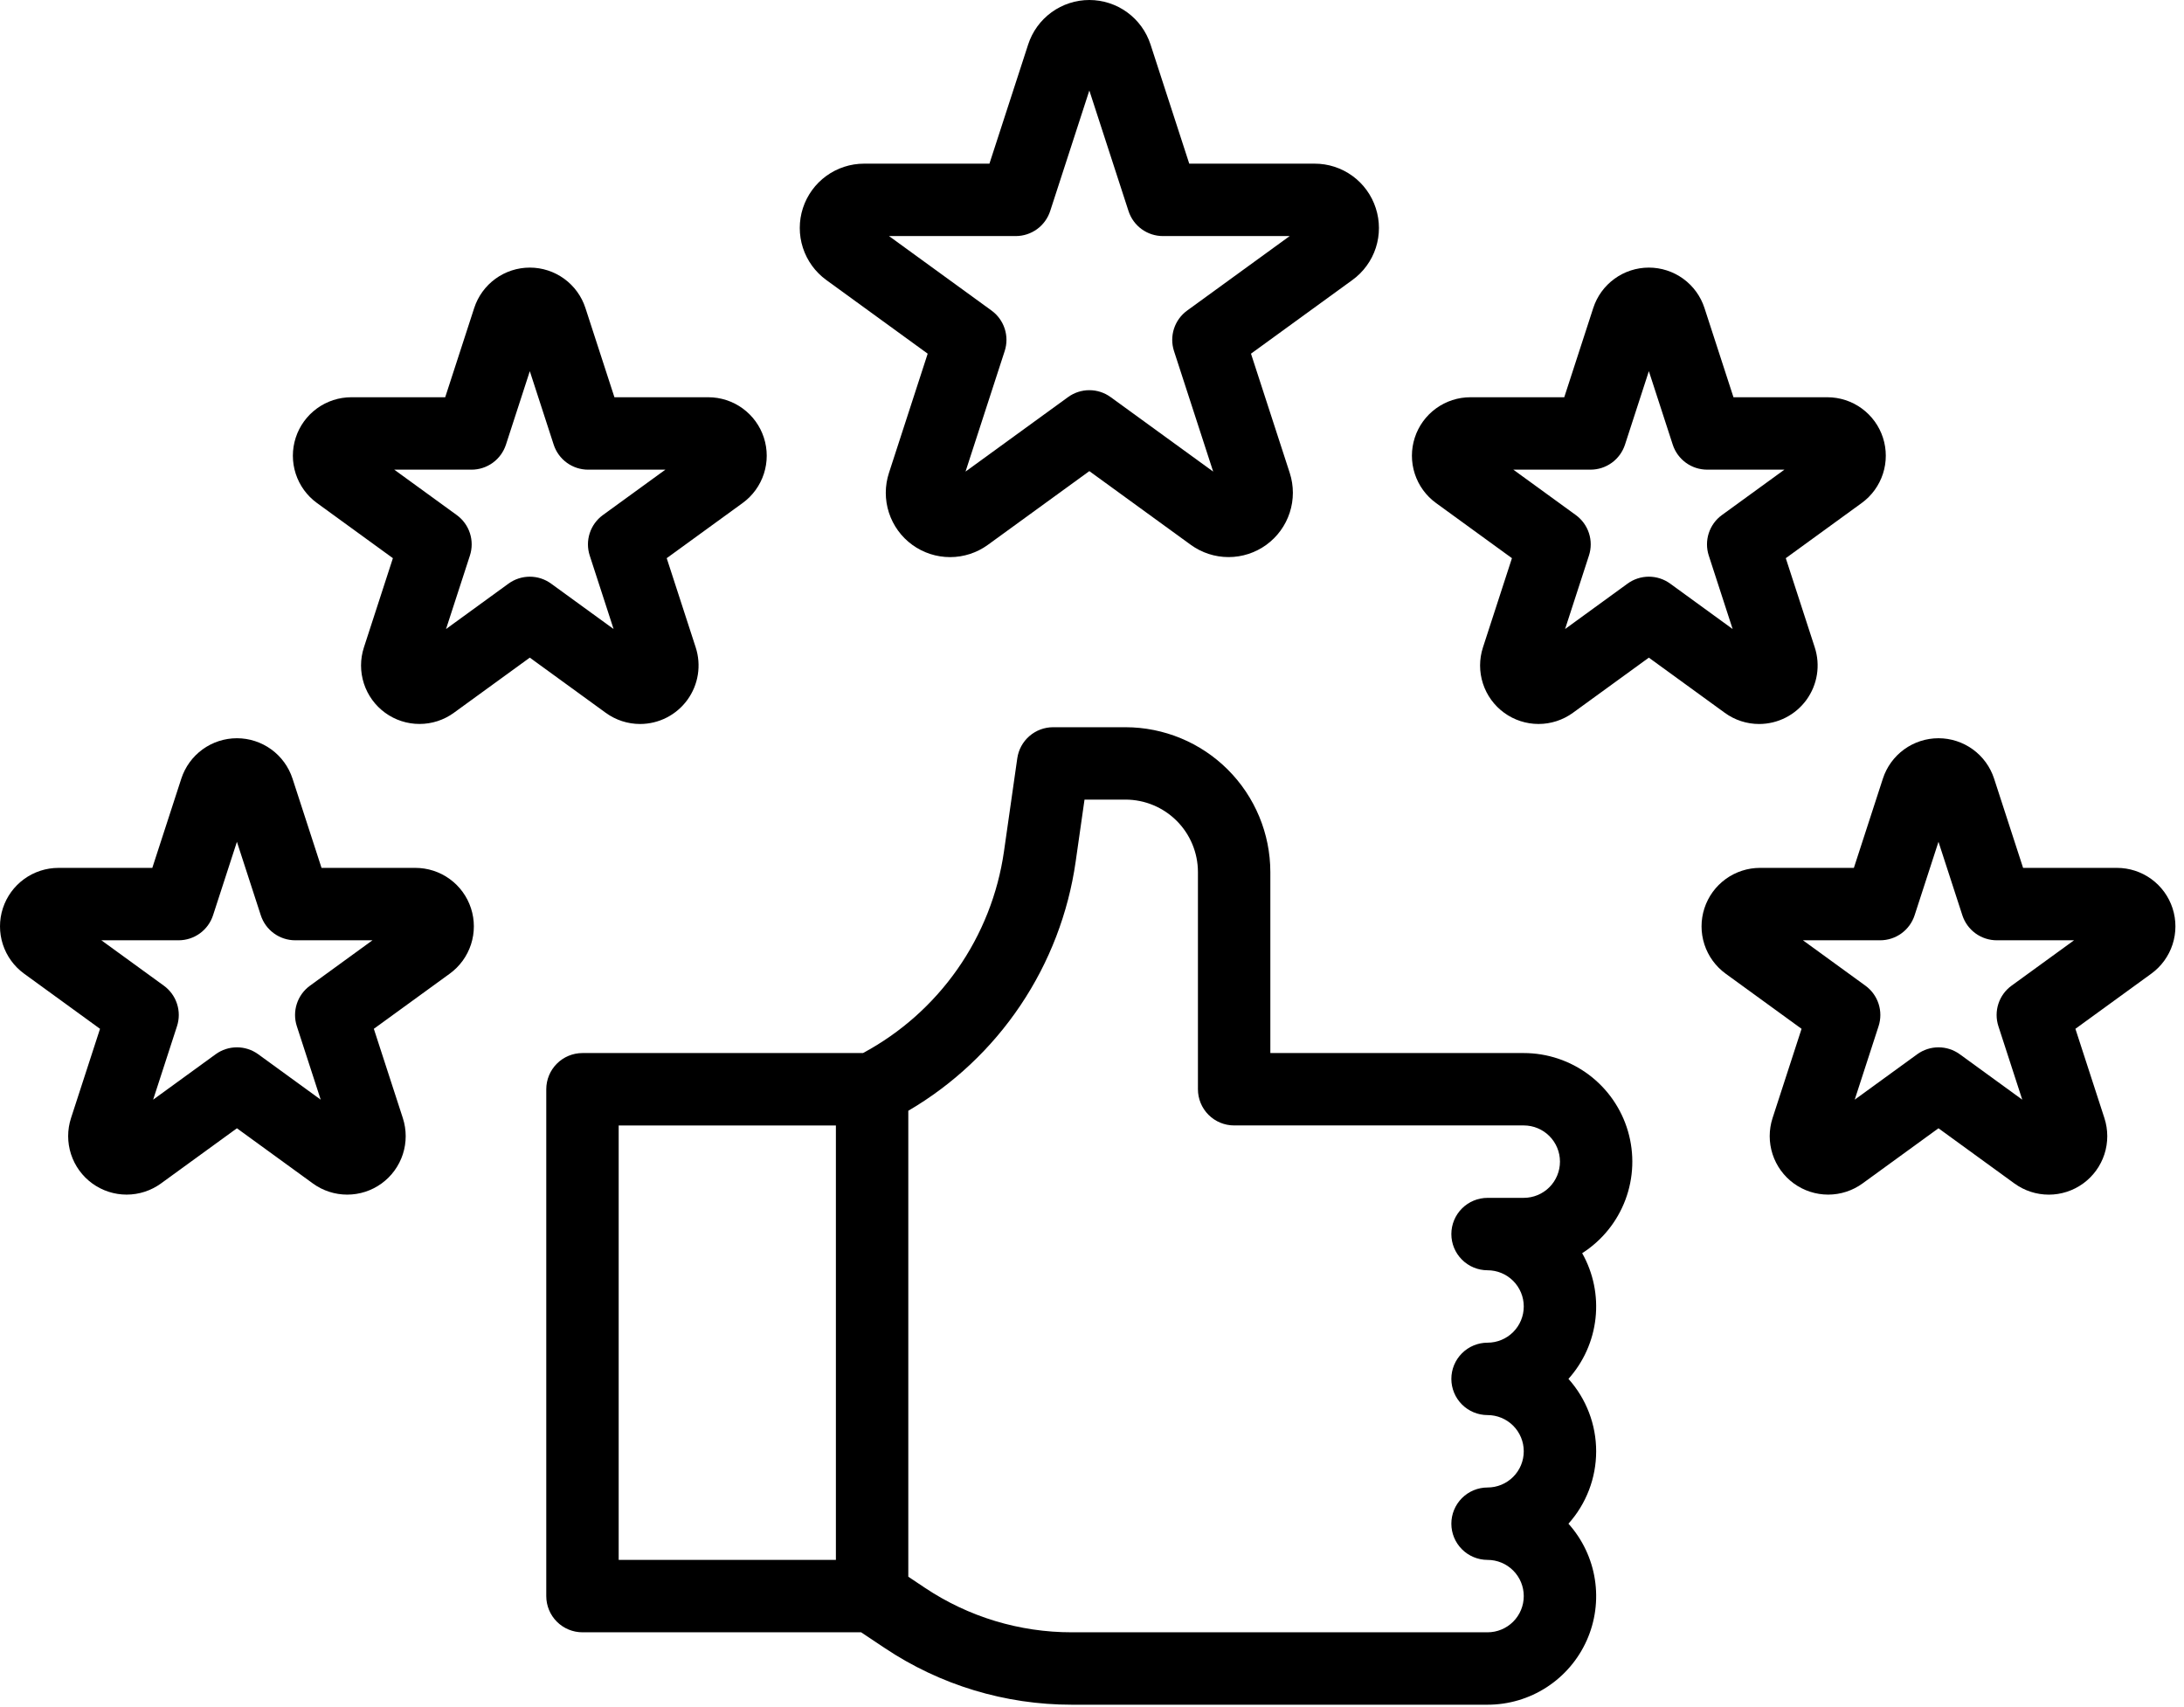
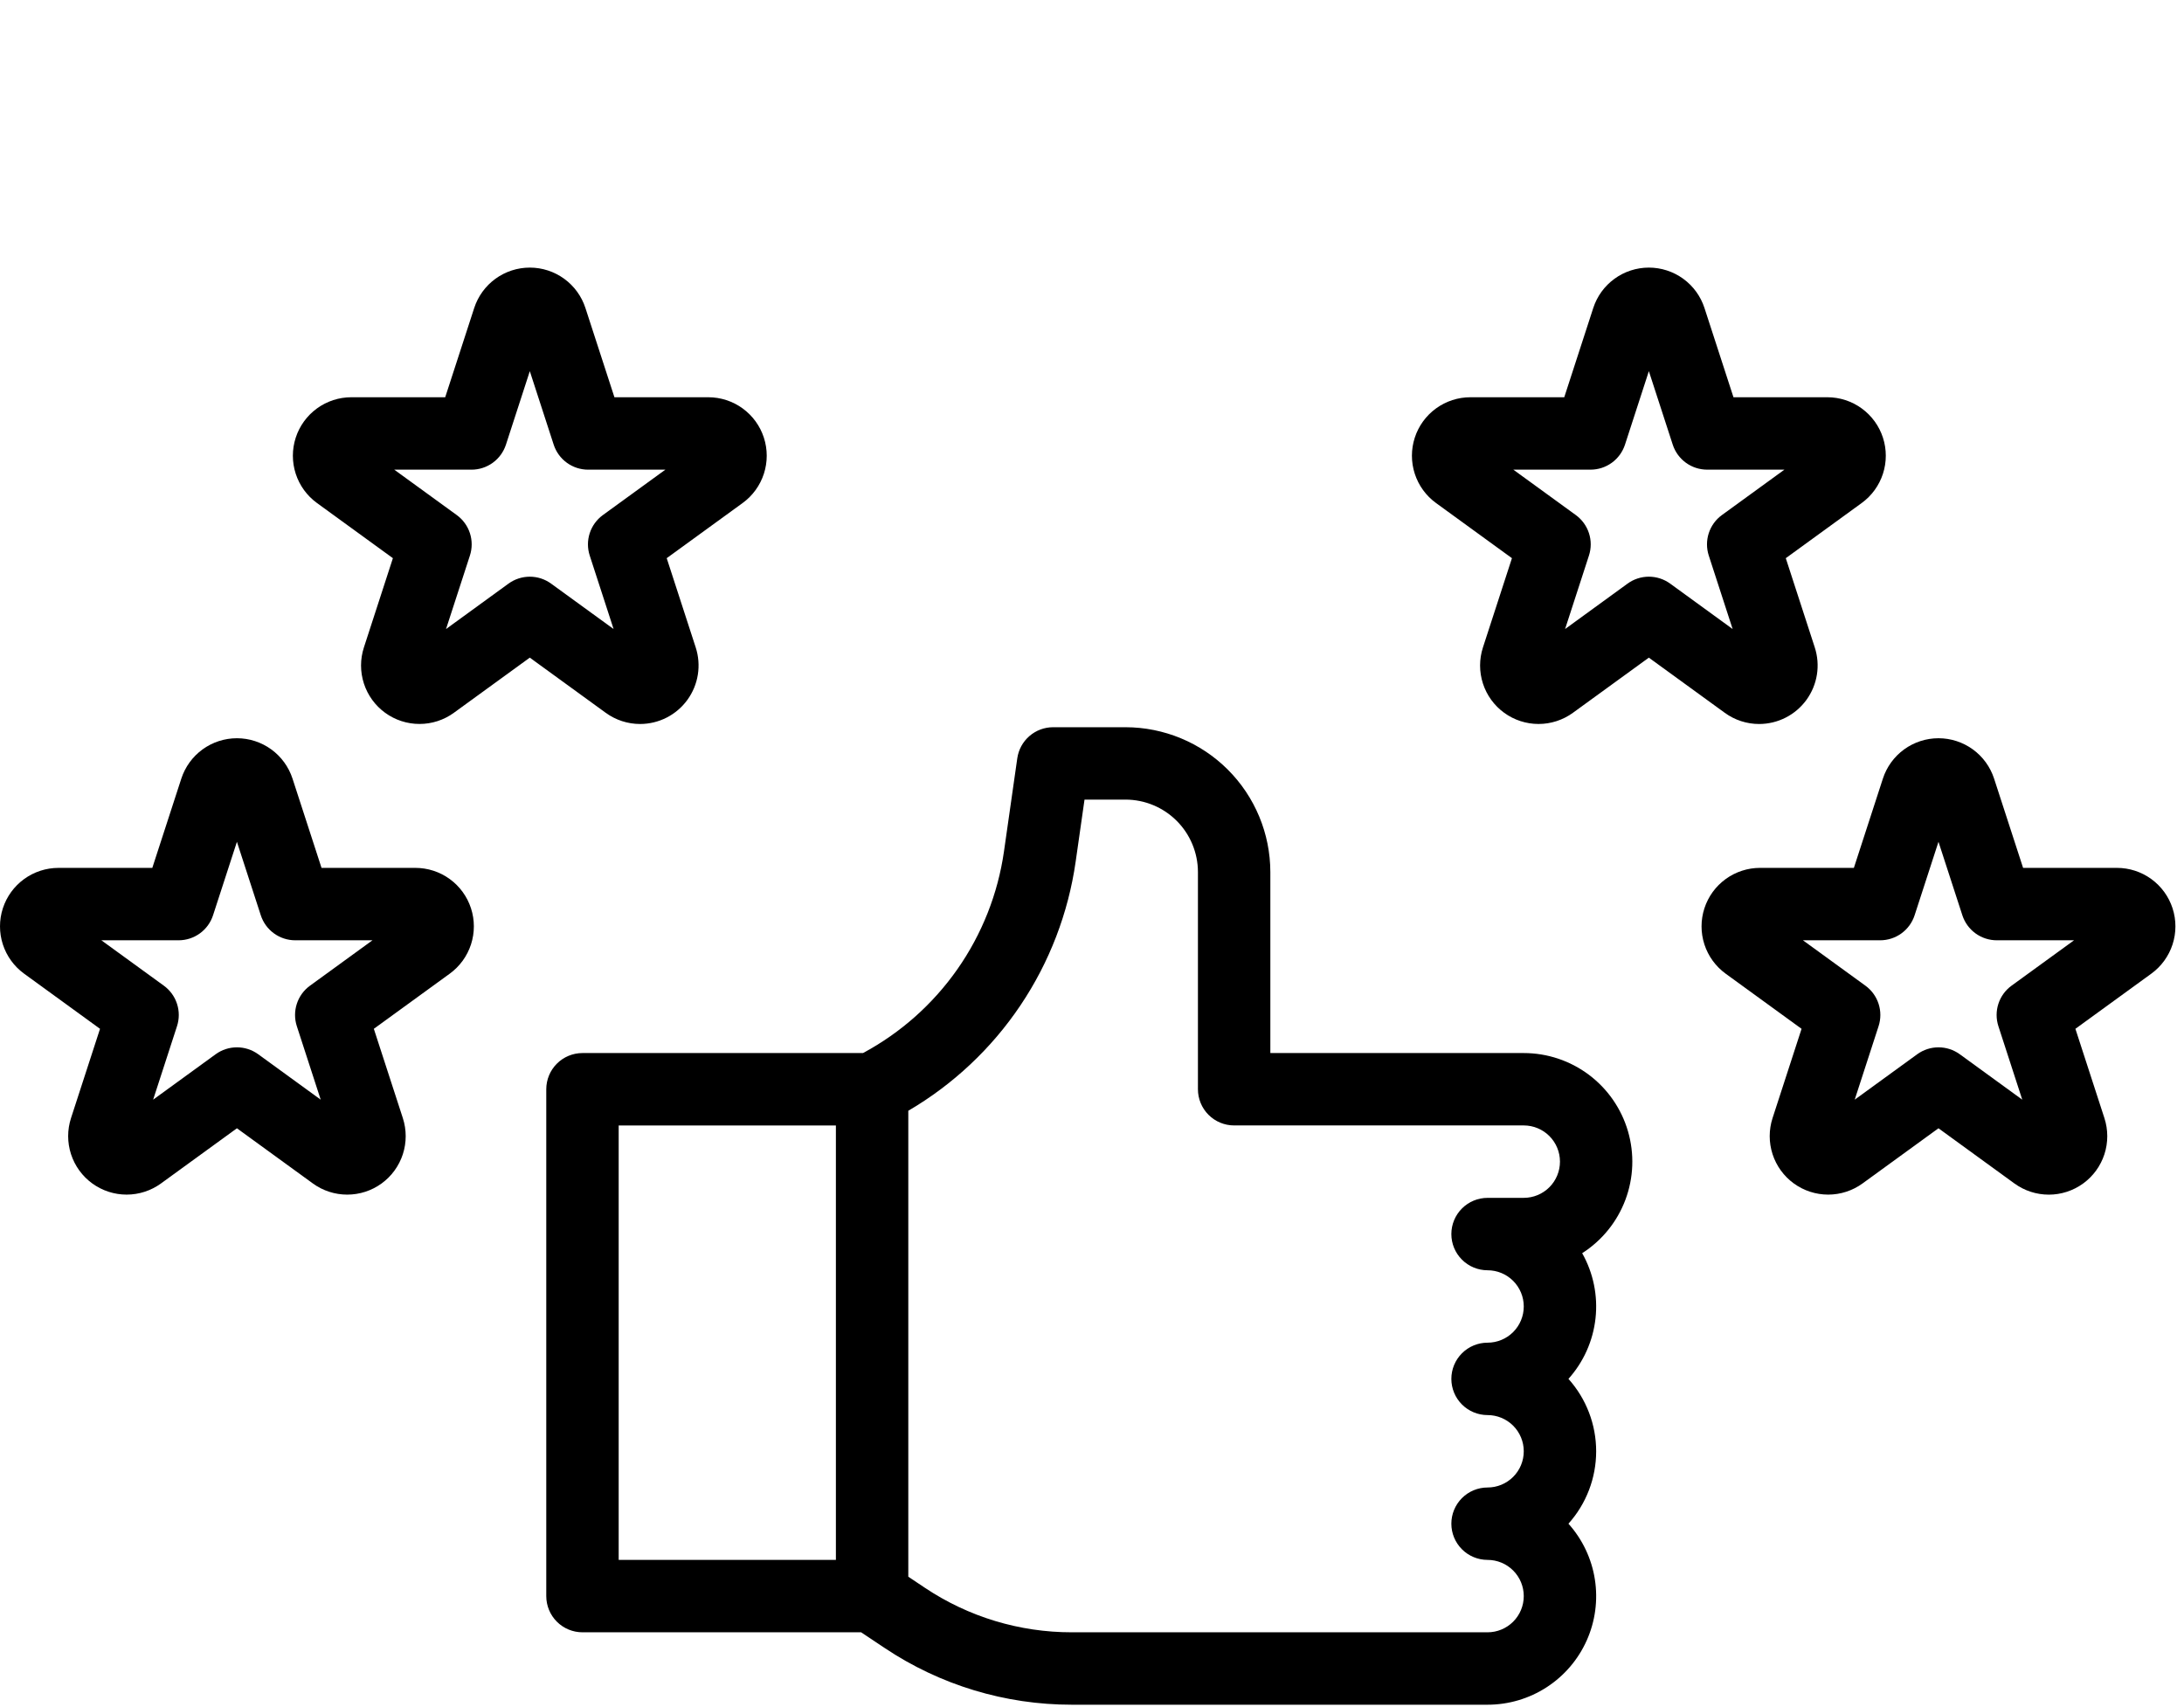
<svg xmlns="http://www.w3.org/2000/svg" width="252" height="197" viewBox="0 0 252 197" fill="none">
-   <path d="M158.742 24.011C158.26 22.519 157.317 21.218 156.049 20.297C154.78 19.375 153.252 18.881 151.684 18.884H137.221L132.751 5.127C132.266 3.637 131.323 2.338 130.055 1.417C128.787 0.496 127.26 0 125.693 0C124.126 0 122.599 0.496 121.332 1.417C120.064 2.338 119.12 3.637 118.636 5.127L114.166 18.884H99.702C98.135 18.884 96.608 19.38 95.34 20.301C94.073 21.222 93.129 22.521 92.644 24.011C92.16 25.502 92.16 27.107 92.644 28.597C93.129 30.088 94.072 31.387 95.34 32.308L107.041 40.809L102.572 54.566C102.085 56.056 102.084 57.663 102.568 59.154C103.052 60.646 103.995 61.946 105.264 62.867C106.533 63.789 108.061 64.285 109.629 64.284C111.197 64.283 112.724 63.785 113.991 62.862L125.693 54.361L137.395 62.862C138.663 63.783 140.19 64.28 141.757 64.28C143.324 64.28 144.851 63.783 146.119 62.862C147.386 61.941 148.33 60.642 148.814 59.152C149.299 57.662 149.299 56.056 148.815 54.566L144.345 40.809L156.047 32.307C157.317 31.388 158.262 30.089 158.747 28.598C159.231 27.107 159.229 25.501 158.742 24.011V24.011ZM136.979 35.834C136.265 36.353 135.734 37.084 135.461 37.923C135.189 38.762 135.189 39.666 135.461 40.505L139.981 54.414L128.147 45.818C127.434 45.3 126.575 45.021 125.693 45.021C124.812 45.021 123.952 45.3 123.239 45.818L111.407 54.414L115.926 40.505C116.199 39.666 116.199 38.762 115.926 37.923C115.654 37.084 115.122 36.353 114.409 35.834L102.577 27.238H117.202C118.084 27.238 118.944 26.959 119.657 26.441C120.371 25.922 120.902 25.191 121.175 24.352L125.693 10.443L130.213 24.352C130.485 25.191 131.016 25.922 131.73 26.441C132.444 26.959 133.303 27.239 134.186 27.239H148.81L136.979 35.834Z" fill="black" />
  <path d="M73.858 83.538C74.923 83.537 75.972 83.284 76.921 82.8C77.869 82.316 78.689 81.615 79.315 80.753C79.941 79.892 80.354 78.894 80.52 77.843C80.687 76.791 80.603 75.715 80.274 74.702L76.928 64.405L85.688 58.041C86.841 57.203 87.699 56.023 88.139 54.667C88.579 53.312 88.579 51.853 88.139 50.498C87.699 49.143 86.841 47.962 85.688 47.124C84.535 46.287 83.147 45.836 81.722 45.836H70.895L67.549 35.539C67.109 34.184 66.251 33.003 65.098 32.165C63.946 31.328 62.557 30.877 61.133 30.877C59.708 30.877 58.32 31.328 57.167 32.165C56.014 33.003 55.156 34.184 54.716 35.539L51.37 45.836H40.542C39.117 45.836 37.729 46.286 36.576 47.124C35.423 47.961 34.564 49.142 34.124 50.497C33.683 51.852 33.683 53.312 34.123 54.667C34.563 56.023 35.421 57.204 36.574 58.041L45.334 64.406L41.989 74.703C41.548 76.058 41.548 77.517 41.989 78.872C42.429 80.227 43.287 81.408 44.439 82.246C45.592 83.083 46.98 83.534 48.405 83.534C49.83 83.535 51.218 83.084 52.37 82.246L61.13 75.882L69.89 82.246C71.043 83.086 72.432 83.538 73.858 83.538V83.538ZM58.677 67.339L51.465 72.581L54.221 64.103C54.493 63.264 54.493 62.36 54.221 61.52C53.948 60.681 53.416 59.95 52.703 59.431L45.491 54.193H54.405C55.287 54.193 56.147 53.913 56.86 53.395C57.574 52.877 58.105 52.145 58.378 51.307L61.132 42.829L63.887 51.307C64.16 52.145 64.691 52.877 65.405 53.395C66.118 53.913 66.978 54.193 67.86 54.193H76.773L69.562 59.432C68.849 59.951 68.317 60.682 68.045 61.521C67.772 62.36 67.772 63.264 68.045 64.103L70.799 72.581L63.588 67.341C62.874 66.822 62.015 66.542 61.133 66.542C60.251 66.542 59.391 66.82 58.677 67.339H58.677Z" fill="black" />
  <path d="M47.927 100.141H37.099L33.753 89.844C33.313 88.489 32.455 87.308 31.302 86.47C30.15 85.633 28.762 85.182 27.337 85.182C25.912 85.182 24.524 85.633 23.371 86.47C22.218 87.308 21.361 88.489 20.92 89.844L17.574 100.142H6.747C5.322 100.142 3.934 100.593 2.781 101.43C1.629 102.268 0.771 103.448 0.33 104.803C-0.11 106.159 -0.11 107.618 0.33 108.973C0.77 110.328 1.628 111.509 2.781 112.347L11.541 118.711L8.195 129.008C7.754 130.363 7.754 131.823 8.195 133.178C8.635 134.533 9.493 135.714 10.645 136.552C11.798 137.389 13.186 137.841 14.611 137.841C16.036 137.841 17.424 137.39 18.577 136.552L27.337 130.187L36.097 136.552C37.249 137.39 38.638 137.842 40.063 137.842C41.489 137.843 42.878 137.392 44.031 136.554C45.184 135.716 46.042 134.534 46.482 133.179C46.922 131.823 46.922 130.363 46.48 129.007L43.135 118.71L51.895 112.346C53.047 111.508 53.906 110.327 54.346 108.972C54.786 107.617 54.786 106.157 54.345 104.802C53.904 103.447 53.046 102.266 51.893 101.428C50.74 100.591 49.351 100.141 47.926 100.141H47.927ZM35.767 113.735C35.053 114.253 34.521 114.984 34.249 115.824C33.976 116.663 33.976 117.567 34.249 118.406L37.004 126.886L29.792 121.644C29.079 121.126 28.22 120.847 27.338 120.847C26.456 120.847 25.597 121.126 24.884 121.644L17.67 126.886L20.424 118.406C20.697 117.567 20.697 116.663 20.424 115.824C20.152 114.985 19.621 114.254 18.907 113.735L11.696 108.496H20.609C21.491 108.496 22.351 108.216 23.064 107.698C23.778 107.18 24.309 106.449 24.582 105.61L27.337 97.132L30.091 105.61C30.364 106.449 30.895 107.18 31.609 107.698C32.322 108.216 33.182 108.496 34.064 108.496H42.978L35.767 113.735Z" fill="black" />
  <path d="M244.261 100.141H233.434L230.088 89.844C229.648 88.489 228.79 87.308 227.637 86.47C226.484 85.633 225.096 85.182 223.671 85.182C222.247 85.182 220.858 85.633 219.706 86.47C218.553 87.308 217.695 88.489 217.255 89.844L213.909 100.141H203.081C201.656 100.141 200.268 100.592 199.115 101.429C197.962 102.266 197.103 103.447 196.663 104.802C196.222 106.157 196.222 107.617 196.662 108.972C197.102 110.328 197.96 111.509 199.113 112.347L207.873 118.711L204.527 129.008C204.086 130.363 204.086 131.823 204.527 133.178C204.967 134.533 205.825 135.714 206.977 136.552C208.13 137.389 209.518 137.84 210.943 137.841C212.368 137.841 213.756 137.389 214.909 136.552L223.669 130.187L232.429 136.552C233.581 137.391 234.97 137.844 236.396 137.845C237.822 137.846 239.212 137.395 240.365 136.557C241.519 135.719 242.378 134.537 242.818 133.18C243.258 131.824 243.257 130.363 242.815 129.007L239.47 118.71L248.229 112.346C249.382 111.508 250.24 110.327 250.68 108.972C251.121 107.617 251.12 106.157 250.68 104.802C250.239 103.446 249.381 102.266 248.228 101.428C247.074 100.591 245.686 100.14 244.261 100.141H244.261ZM232.101 113.734C231.387 114.253 230.856 114.984 230.583 115.823C230.311 116.663 230.311 117.567 230.583 118.406L233.338 126.886L226.127 121.644C225.413 121.126 224.554 120.847 223.672 120.847C222.791 120.847 221.932 121.126 221.218 121.644L214.005 126.886L216.759 118.406C217.032 117.567 217.032 116.663 216.759 115.824C216.487 114.985 215.955 114.254 215.242 113.735L208.031 108.496H216.944C217.826 108.496 218.685 108.216 219.399 107.698C220.113 107.179 220.644 106.448 220.916 105.61L223.671 97.132L226.426 105.61C226.699 106.448 227.23 107.179 227.943 107.698C228.657 108.216 229.516 108.496 230.398 108.496H239.312L232.101 113.734Z" fill="black" />
  <path d="M202.979 83.539C204.044 83.538 205.093 83.285 206.042 82.801C206.991 82.318 207.811 81.616 208.437 80.755C209.063 79.893 209.476 78.895 209.643 77.844C209.81 76.792 209.726 75.716 209.397 74.703L206.052 64.406L214.811 58.041C215.964 57.204 216.822 56.023 217.262 54.667C217.703 53.312 217.702 51.852 217.262 50.497C216.821 49.142 215.963 47.961 214.81 47.124C213.657 46.286 212.268 45.836 210.843 45.836H200.016L196.67 35.539C196.23 34.184 195.372 33.003 194.219 32.166C193.066 31.328 191.678 30.877 190.253 30.877C188.829 30.877 187.44 31.328 186.288 32.166C185.135 33.003 184.277 34.184 183.837 35.539L180.491 45.837H169.663C168.238 45.836 166.85 46.287 165.697 47.124C164.544 47.961 163.685 49.142 163.245 50.497C162.804 51.853 162.804 53.312 163.244 54.668C163.684 56.023 164.542 57.204 165.695 58.042L174.455 64.406L171.109 74.704C170.668 76.059 170.668 77.518 171.109 78.874C171.549 80.229 172.407 81.41 173.559 82.247C174.712 83.085 176.1 83.536 177.525 83.536C178.95 83.536 180.338 83.085 181.491 82.247L190.251 75.883L199.011 82.247C200.163 83.087 201.553 83.539 202.979 83.539V83.539ZM187.798 67.339L180.587 72.581L183.341 64.101C183.614 63.262 183.614 62.358 183.341 61.519C183.069 60.68 182.537 59.949 181.824 59.43L174.613 54.191H183.526C184.408 54.191 185.267 53.912 185.981 53.393C186.695 52.875 187.226 52.144 187.499 51.305L190.253 42.827L193.008 51.305C193.281 52.144 193.812 52.875 194.525 53.393C195.239 53.912 196.098 54.191 196.981 54.191H205.894L198.683 59.43C197.969 59.948 197.438 60.68 197.165 61.519C196.893 62.358 196.893 63.262 197.165 64.101L199.92 72.581L192.709 67.339C191.995 66.82 191.136 66.541 190.253 66.541C189.371 66.541 188.512 66.82 187.798 67.339H187.798Z" fill="black" />
  <path d="M175.819 121.507H146.578V100.62C146.573 96.19 144.81 91.943 141.678 88.811C138.545 85.678 134.298 83.916 129.868 83.911H121.514C120.508 83.911 119.537 84.274 118.777 84.933C118.017 85.591 117.521 86.502 117.379 87.497L115.843 98.246C115.143 103.126 113.307 107.774 110.482 111.814C107.656 115.855 103.921 119.175 99.578 121.507H67.209C66.101 121.507 65.038 121.947 64.255 122.731C63.471 123.514 63.031 124.576 63.031 125.684V184.167C63.031 185.275 63.471 186.337 64.255 187.121C65.038 187.904 66.101 188.344 67.209 188.344H99.362L102.097 190.168C108.482 194.433 115.99 196.706 123.669 196.699H171.642C174.061 196.7 176.43 196 178.46 194.684C180.491 193.368 182.097 191.492 183.084 189.283C184.071 187.074 184.397 184.626 184.023 182.236C183.649 179.845 182.59 177.614 180.975 175.812C183.034 173.517 184.173 170.541 184.173 167.458C184.173 164.374 183.034 161.398 180.975 159.103C182.722 157.155 183.815 154.708 184.099 152.106C184.384 149.505 183.845 146.88 182.559 144.6C184.843 143.141 186.592 140.981 187.545 138.444C188.498 135.907 188.602 133.129 187.843 130.528C187.084 127.926 185.501 125.641 183.334 124.014C181.166 122.388 178.529 121.508 175.819 121.507ZM71.386 129.862H96.45V179.989H71.386V129.862ZM175.819 138.216H171.642C170.534 138.216 169.471 138.656 168.688 139.44C167.904 140.223 167.464 141.286 167.464 142.394C167.464 143.502 167.904 144.564 168.688 145.347C169.471 146.131 170.534 146.571 171.642 146.571C172.749 146.571 173.812 147.011 174.595 147.794C175.379 148.578 175.819 149.64 175.819 150.748C175.819 151.856 175.379 152.919 174.595 153.702C173.812 154.485 172.749 154.926 171.642 154.926C170.534 154.926 169.471 155.366 168.688 156.149C167.904 156.932 167.464 157.995 167.464 159.103C167.464 160.211 167.904 161.273 168.688 162.057C169.471 162.84 170.534 163.28 171.642 163.28C172.749 163.28 173.812 163.72 174.595 164.504C175.379 165.287 175.819 166.35 175.819 167.458C175.819 168.565 175.379 169.628 174.595 170.411C173.812 171.195 172.749 171.635 171.642 171.635C170.534 171.635 169.471 172.075 168.688 172.858C167.904 173.642 167.464 174.704 167.464 175.812C167.464 176.92 167.904 177.983 168.688 178.766C169.471 179.549 170.534 179.989 171.642 179.989C172.749 179.989 173.812 180.43 174.595 181.213C175.379 181.996 175.819 183.059 175.819 184.167C175.819 185.275 175.379 186.337 174.595 187.121C173.812 187.904 172.749 188.344 171.642 188.344H123.669C117.64 188.35 111.745 186.565 106.731 183.216L104.804 181.931V128.167C109.978 125.138 114.402 120.98 117.745 116.003C121.088 111.027 123.265 105.36 124.114 99.425L125.137 92.263H129.868C132.083 92.266 134.207 93.147 135.773 94.713C137.339 96.279 138.22 98.403 138.223 100.618V125.682C138.223 126.79 138.663 127.852 139.447 128.636C140.23 129.419 141.292 129.859 142.4 129.859H175.819C176.927 129.859 177.989 130.299 178.773 131.083C179.556 131.866 179.996 132.928 179.996 134.036C179.996 135.144 179.556 136.207 178.773 136.99C177.989 137.774 176.927 138.214 175.819 138.214V138.216Z" fill="black" />
</svg>